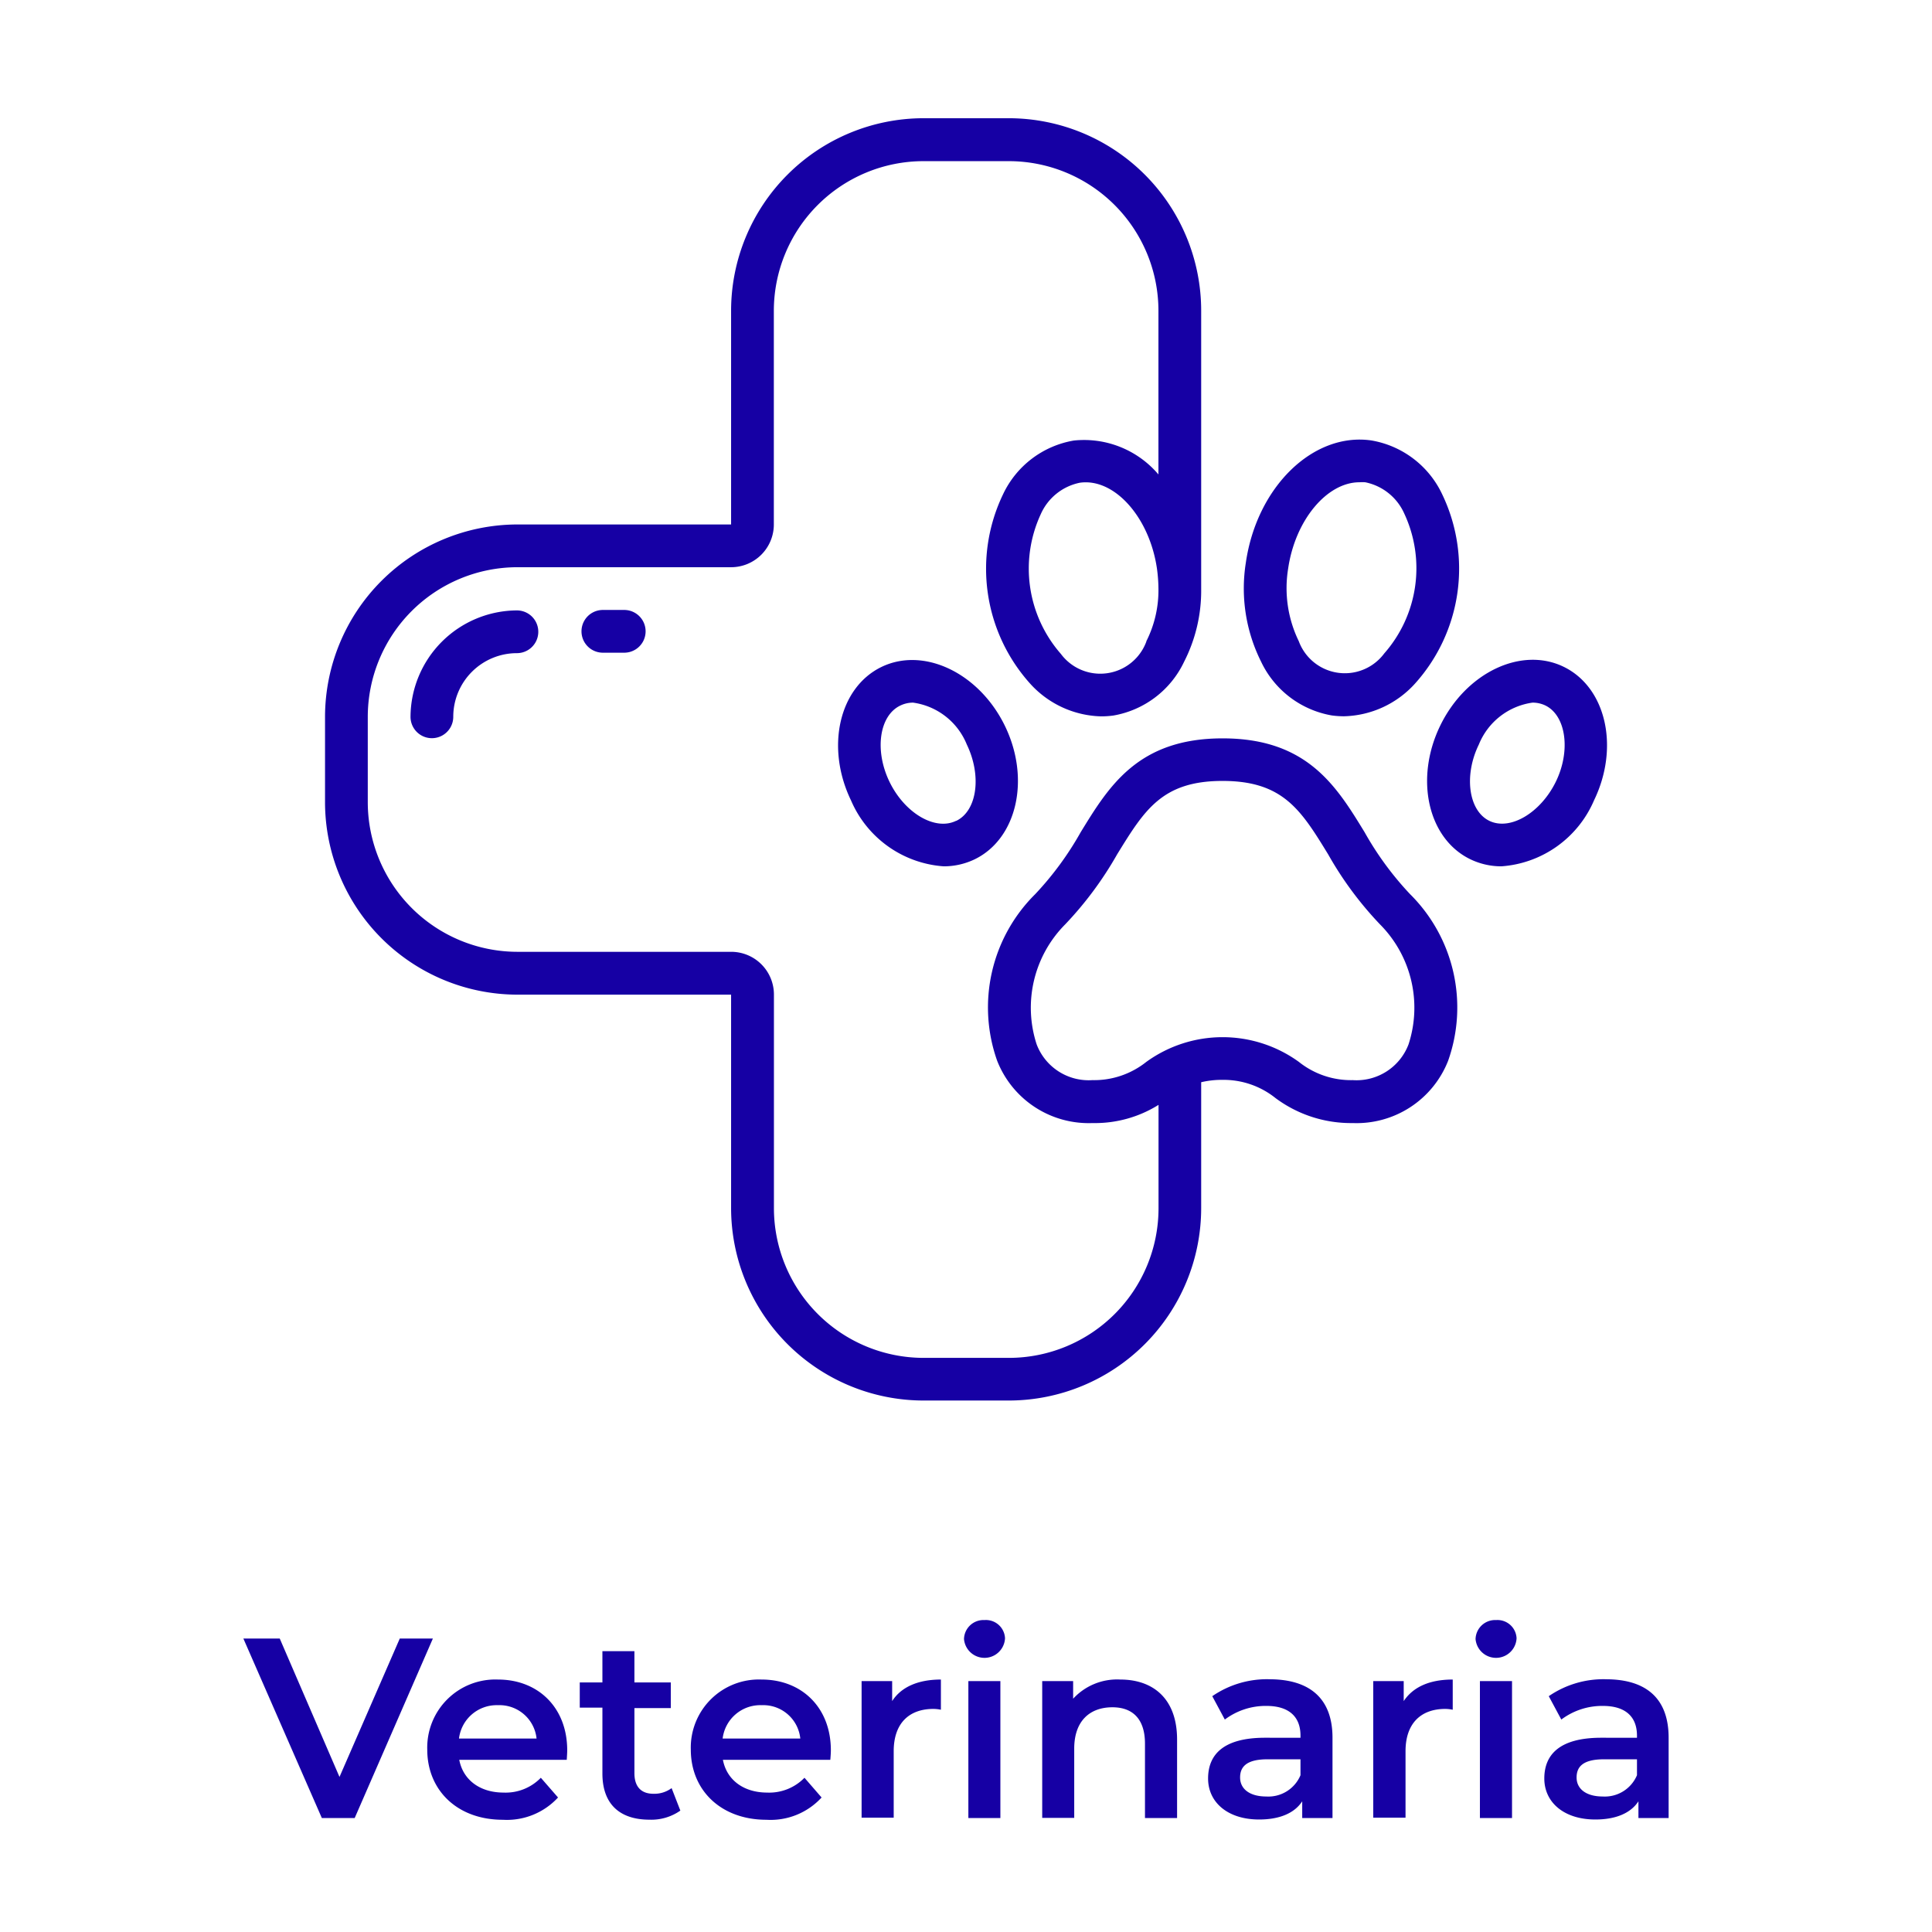
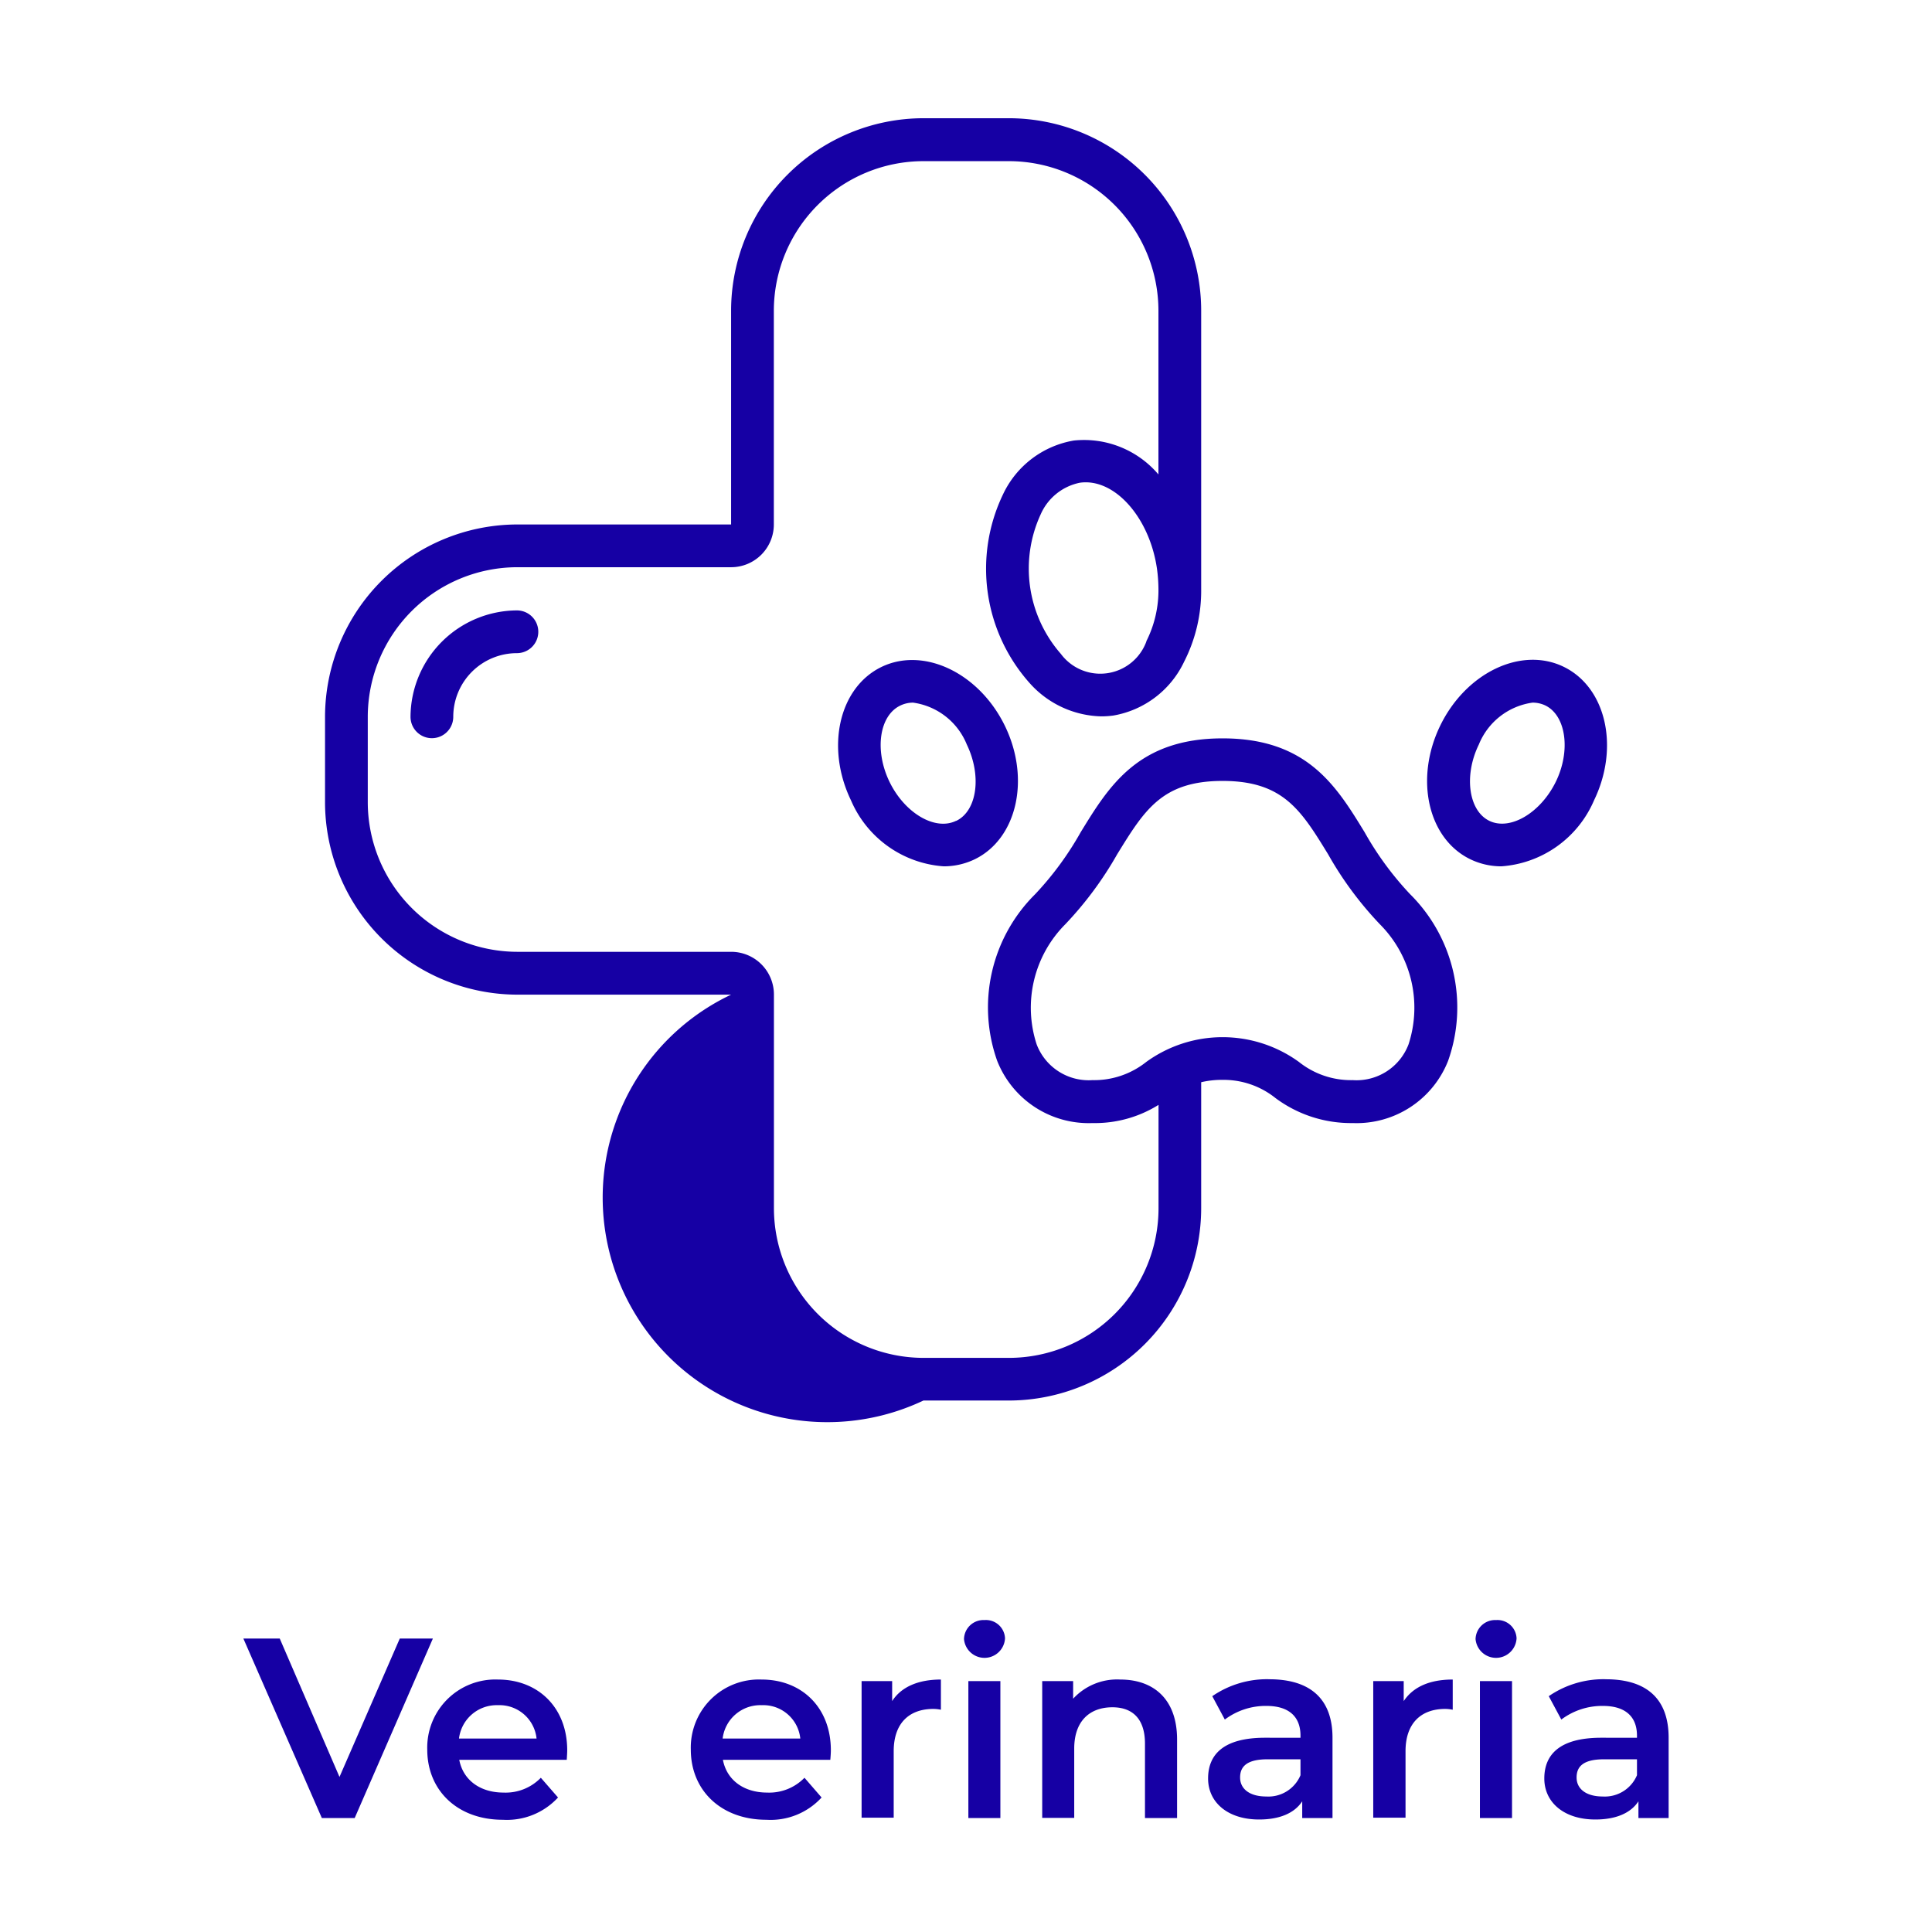
<svg xmlns="http://www.w3.org/2000/svg" viewBox="0 0 212.44 212.44">
  <defs>
    <style>.cls-1{fill:none;}.cls-2{fill:#1600a4;}</style>
  </defs>
  <g id="Capa_2" data-name="Capa 2">
    <g id="Capa_1-2" data-name="Capa 1">
-       <rect class="cls-1" width="212.44" height="212.44" />
      <path class="cls-2" d="M47.6,180.17,39,199.91H35.39l-8.63-19.74h4l6.57,15.22,6.63-15.22Z" />
      <path class="cls-2" d="M62.32,193.51H50.5c.42,2.2,2.26,3.6,4.88,3.6a5.39,5.39,0,0,0,4.09-1.63l1.89,2.17a7.64,7.64,0,0,1-6.07,2.45c-5,0-8.31-3.24-8.31-7.72a7.49,7.49,0,0,1,7.78-7.7c4.4,0,7.61,3.07,7.61,7.78C62.37,192.74,62.34,193.17,62.32,193.51Zm-11.85-2.34H59a4.1,4.1,0,0,0-4.26-3.67A4.17,4.17,0,0,0,50.47,191.17Z" />
-       <path class="cls-2" d="M74.81,199.09a5.54,5.54,0,0,1-3.39,1c-3.3,0-5.18-1.74-5.18-5.07v-7.25H63.75V185h2.49v-3.44h3.52V185h4v2.82h-4v7.16c0,1.47.73,2.26,2.09,2.26a3.19,3.19,0,0,0,2-.62Z" />
      <path class="cls-2" d="M91.3,193.51H79.49c.42,2.2,2.26,3.6,4.88,3.6a5.41,5.41,0,0,0,4.09-1.63l1.88,2.17a7.6,7.6,0,0,1-6.06,2.45c-5,0-8.32-3.24-8.32-7.72a7.49,7.49,0,0,1,7.79-7.7c4.4,0,7.61,3.07,7.61,7.78C91.36,192.74,91.33,193.17,91.3,193.51Zm-11.84-2.34H88a4.09,4.09,0,0,0-4.25-3.67A4.17,4.17,0,0,0,79.46,191.17Z" />
      <path class="cls-2" d="M103.46,184.68V188a4.27,4.27,0,0,0-.82-.09c-2.68,0-4.37,1.58-4.37,4.65v7.31H94.74V184.85H98.1v2.2C99.11,185.47,101,184.68,103.46,184.68Z" />
      <path class="cls-2" d="M106,180.25a2.14,2.14,0,0,1,2.25-2.11,2.1,2.1,0,0,1,2.26,2,2.26,2.26,0,0,1-4.51.08Zm.48,4.6H110v15.06h-3.52Z" />
      <path class="cls-2" d="M129.43,191.28v8.63H125.9v-8.18c0-2.68-1.32-4-3.58-4-2.51,0-4.2,1.53-4.2,4.54v7.62H114.6V184.85H118v1.94a6.56,6.56,0,0,1,5.19-2.11C126.75,184.68,129.43,186.74,129.43,191.28Z" />
      <path class="cls-2" d="M146.52,191.08v8.83h-3.33v-1.84c-.85,1.3-2.48,2-4.74,2-3.44,0-5.61-1.88-5.61-4.51s1.69-4.48,6.26-4.48H143v-.23c0-2.06-1.24-3.27-3.75-3.27a7.48,7.48,0,0,0-4.57,1.5l-1.38-2.57a10.6,10.6,0,0,1,6.37-1.86C144,184.68,146.52,186.74,146.52,191.08ZM143,195.2v-1.75h-3.64c-2.39,0-3,.9-3,2,0,1.27,1.07,2.09,2.87,2.09A3.83,3.83,0,0,0,143,195.2Z" />
      <path class="cls-2" d="M159.74,184.68V188a4.19,4.19,0,0,0-.82-.09c-2.67,0-4.37,1.58-4.37,4.65v7.31H151V184.85h3.35v2.2C155.4,185.47,157.23,184.68,159.74,184.68Z" />
      <path class="cls-2" d="M162.25,180.25a2.15,2.15,0,0,1,2.26-2.11,2.1,2.1,0,0,1,2.25,2,2.26,2.26,0,0,1-4.51.08Zm.48,4.6h3.53v15.06h-3.53Z" />
      <path class="cls-2" d="M183.48,191.08v8.83h-3.32v-1.84c-.85,1.3-2.48,2-4.74,2-3.44,0-5.61-1.88-5.61-4.51s1.69-4.48,6.26-4.48H180v-.23c0-2.06-1.24-3.27-3.75-3.27a7.48,7.48,0,0,0-4.57,1.5l-1.38-2.57a10.6,10.6,0,0,1,6.37-1.86C181,184.68,183.48,186.74,183.48,191.08ZM180,195.2v-1.75h-3.64c-2.4,0-3,.9-3,2,0,1.27,1.07,2.09,2.87,2.09A3.84,3.84,0,0,0,180,195.2Z" />
      <g id="Page-1">
        <g id="_001---Vet" data-name="001---Vet">
-           <path id="Shape" class="cls-2" d="M35.74,88.22a21.18,21.18,0,0,0,21.15,21.15h23.5v23.5A21.18,21.18,0,0,0,101.54,154h9.4a21.17,21.17,0,0,0,21.14-21.15V119a9.79,9.79,0,0,1,2.35-.26,9.13,9.13,0,0,1,5.82,2,13.89,13.89,0,0,0,8.5,2.75,10.81,10.81,0,0,0,10.48-6.84,17.55,17.55,0,0,0-4.18-18.33,34.56,34.56,0,0,1-5-6.81c-3.1-5.07-6.31-10.32-15.61-10.32s-12.5,5.25-15.61,10.32a34.7,34.7,0,0,1-5,6.81,17.53,17.53,0,0,0-4.18,18.33,10.81,10.81,0,0,0,10.48,6.84,13.19,13.19,0,0,0,7.26-2v11.37a16.46,16.46,0,0,1-16.44,16.45h-9.4a16.47,16.47,0,0,1-16.45-16.45v-23.5a4.7,4.7,0,0,0-4.7-4.7H56.89A16.47,16.47,0,0,1,40.44,88.22v-9.4A16.47,16.47,0,0,1,56.89,62.37h23.5a4.7,4.7,0,0,0,4.7-4.7V34.17a16.47,16.47,0,0,1,16.45-16.45h9.4a16.46,16.46,0,0,1,16.44,16.45v18a10.73,10.73,0,0,0-9.3-3.73,10.56,10.56,0,0,0-7.79,5.92,18.89,18.89,0,0,0,3,20.83,10.87,10.87,0,0,0,7.79,3.58,9.94,9.94,0,0,0,1.34-.09,10.6,10.6,0,0,0,7.79-5.93,17.17,17.17,0,0,0,1.87-8V34.17A21.17,21.17,0,0,0,110.94,13h-9.4A21.18,21.18,0,0,0,80.39,34.17v23.5H56.89A21.18,21.18,0,0,0,35.74,78.82Zm84.38,30.55a6.12,6.12,0,0,1-6.13-3.93,13,13,0,0,1,3.14-13.2,39.12,39.12,0,0,0,5.71-7.7c3-4.86,4.93-8.07,11.59-8.07s8.63,3.21,11.61,8.07a38.68,38.68,0,0,0,5.7,7.7,13,13,0,0,1,3.14,13.2,6.12,6.12,0,0,1-6.13,3.93,9.18,9.18,0,0,1-5.92-2,14.3,14.3,0,0,0-16.79,0A9.2,9.2,0,0,1,120.12,118.77Zm5.93-48.22a5.4,5.4,0,0,1-9.4,1.35,14.24,14.24,0,0,1-2.21-15.36,6,6,0,0,1,4.3-3.46c3.79-.54,7.66,3.79,8.48,9.46a17.12,17.12,0,0,1,.16,2.14v0a12.43,12.43,0,0,1-1.33,5.83Z" />
+           <path id="Shape" class="cls-2" d="M35.74,88.22a21.18,21.18,0,0,0,21.15,21.15h23.5A21.18,21.18,0,0,0,101.54,154h9.4a21.17,21.17,0,0,0,21.14-21.15V119a9.79,9.79,0,0,1,2.35-.26,9.13,9.13,0,0,1,5.82,2,13.89,13.89,0,0,0,8.5,2.75,10.81,10.81,0,0,0,10.48-6.84,17.55,17.55,0,0,0-4.18-18.33,34.56,34.56,0,0,1-5-6.81c-3.1-5.07-6.31-10.32-15.61-10.32s-12.5,5.25-15.61,10.32a34.7,34.7,0,0,1-5,6.81,17.53,17.53,0,0,0-4.18,18.33,10.81,10.81,0,0,0,10.48,6.84,13.19,13.19,0,0,0,7.26-2v11.37a16.46,16.46,0,0,1-16.44,16.45h-9.4a16.47,16.47,0,0,1-16.45-16.45v-23.5a4.7,4.7,0,0,0-4.7-4.7H56.89A16.47,16.47,0,0,1,40.44,88.22v-9.4A16.47,16.47,0,0,1,56.89,62.37h23.5a4.7,4.7,0,0,0,4.7-4.7V34.17a16.47,16.47,0,0,1,16.45-16.45h9.4a16.46,16.46,0,0,1,16.44,16.45v18a10.73,10.73,0,0,0-9.3-3.73,10.56,10.56,0,0,0-7.79,5.92,18.89,18.89,0,0,0,3,20.83,10.87,10.87,0,0,0,7.79,3.58,9.94,9.94,0,0,0,1.34-.09,10.6,10.6,0,0,0,7.79-5.93,17.17,17.17,0,0,0,1.87-8V34.17A21.17,21.17,0,0,0,110.94,13h-9.4A21.18,21.18,0,0,0,80.39,34.17v23.5H56.89A21.18,21.18,0,0,0,35.74,78.82Zm84.38,30.55a6.12,6.12,0,0,1-6.13-3.93,13,13,0,0,1,3.14-13.2,39.12,39.12,0,0,0,5.71-7.7c3-4.86,4.93-8.07,11.59-8.07s8.63,3.21,11.61,8.07a38.68,38.68,0,0,0,5.7,7.7,13,13,0,0,1,3.14,13.2,6.12,6.12,0,0,1-6.13,3.93,9.18,9.18,0,0,1-5.92-2,14.3,14.3,0,0,0-16.79,0A9.2,9.2,0,0,1,120.12,118.77Zm5.93-48.22a5.4,5.4,0,0,1-9.4,1.35,14.24,14.24,0,0,1-2.21-15.36,6,6,0,0,1,4.3-3.46c3.79-.54,7.66,3.79,8.48,9.46a17.12,17.12,0,0,1,.16,2.14v0a12.43,12.43,0,0,1-1.33,5.83Z" />
          <path id="Shape-2" data-name="Shape" class="cls-2" d="M96.92,73.34c-4.67,2.27-6.16,8.85-3.34,14.68a12,12,0,0,0,10.19,7.24,7.83,7.83,0,0,0,3.4-.77c4.66-2.26,6.16-8.85,3.33-14.67s-8.92-8.74-13.58-6.48Zm8.2,16.92c-2.3,1.12-5.64-.85-7.31-4.29S96.67,78.69,99,77.58a3.23,3.23,0,0,1,1.4-.32,7.48,7.48,0,0,1,5.91,4.61c1.66,3.44,1.13,7.29-1.16,8.39Z" />
-           <path id="Shape-3" data-name="Shape" class="cls-2" d="M146.45,78.67a9.94,9.94,0,0,0,1.34.09,10.87,10.87,0,0,0,7.79-3.58,18.89,18.89,0,0,0,3-20.83,10.56,10.56,0,0,0-7.79-5.92c-6.4-.92-12.6,5.11-13.8,13.45a18,18,0,0,0,1.67,10.86,10.6,10.6,0,0,0,7.79,5.93Zm-4.81-16.13c.77-5.35,4.27-9.51,7.84-9.51a4.6,4.6,0,0,1,.64,0,6,6,0,0,1,4.3,3.46,14.19,14.19,0,0,1-2.21,15.36,5.4,5.4,0,0,1-9.4-1.35A13.33,13.33,0,0,1,141.64,62.54Z" />
          <path id="Shape-4" data-name="Shape" class="cls-2" d="M161.69,94.49a7.83,7.83,0,0,0,3.4.77A12,12,0,0,0,175.28,88c2.82-5.83,1.33-12.41-3.34-14.68s-10.75.65-13.58,6.48S157,92.23,161.69,94.49Zm6.82-17.23a3.26,3.26,0,0,1,1.41.31c2.29,1.11,2.82,5,1.15,8.4s-5,5.4-7.3,4.29-2.82-5-1.16-8.39a7.48,7.48,0,0,1,5.9-4.61Z" />
          <path id="Shape-5" data-name="Shape" class="cls-2" d="M49.84,78.82a7,7,0,0,1,7-7,2.35,2.35,0,0,0,0-4.7A11.76,11.76,0,0,0,45.14,78.82a2.35,2.35,0,1,0,4.7,0Z" />
-           <path id="Shape-6" data-name="Shape" class="cls-2" d="M68.64,71.77a2.35,2.35,0,0,0,0-4.7H66.29a2.35,2.35,0,0,0,0,4.7Z" />
        </g>
      </g>
    </g>
  </g>
</svg>